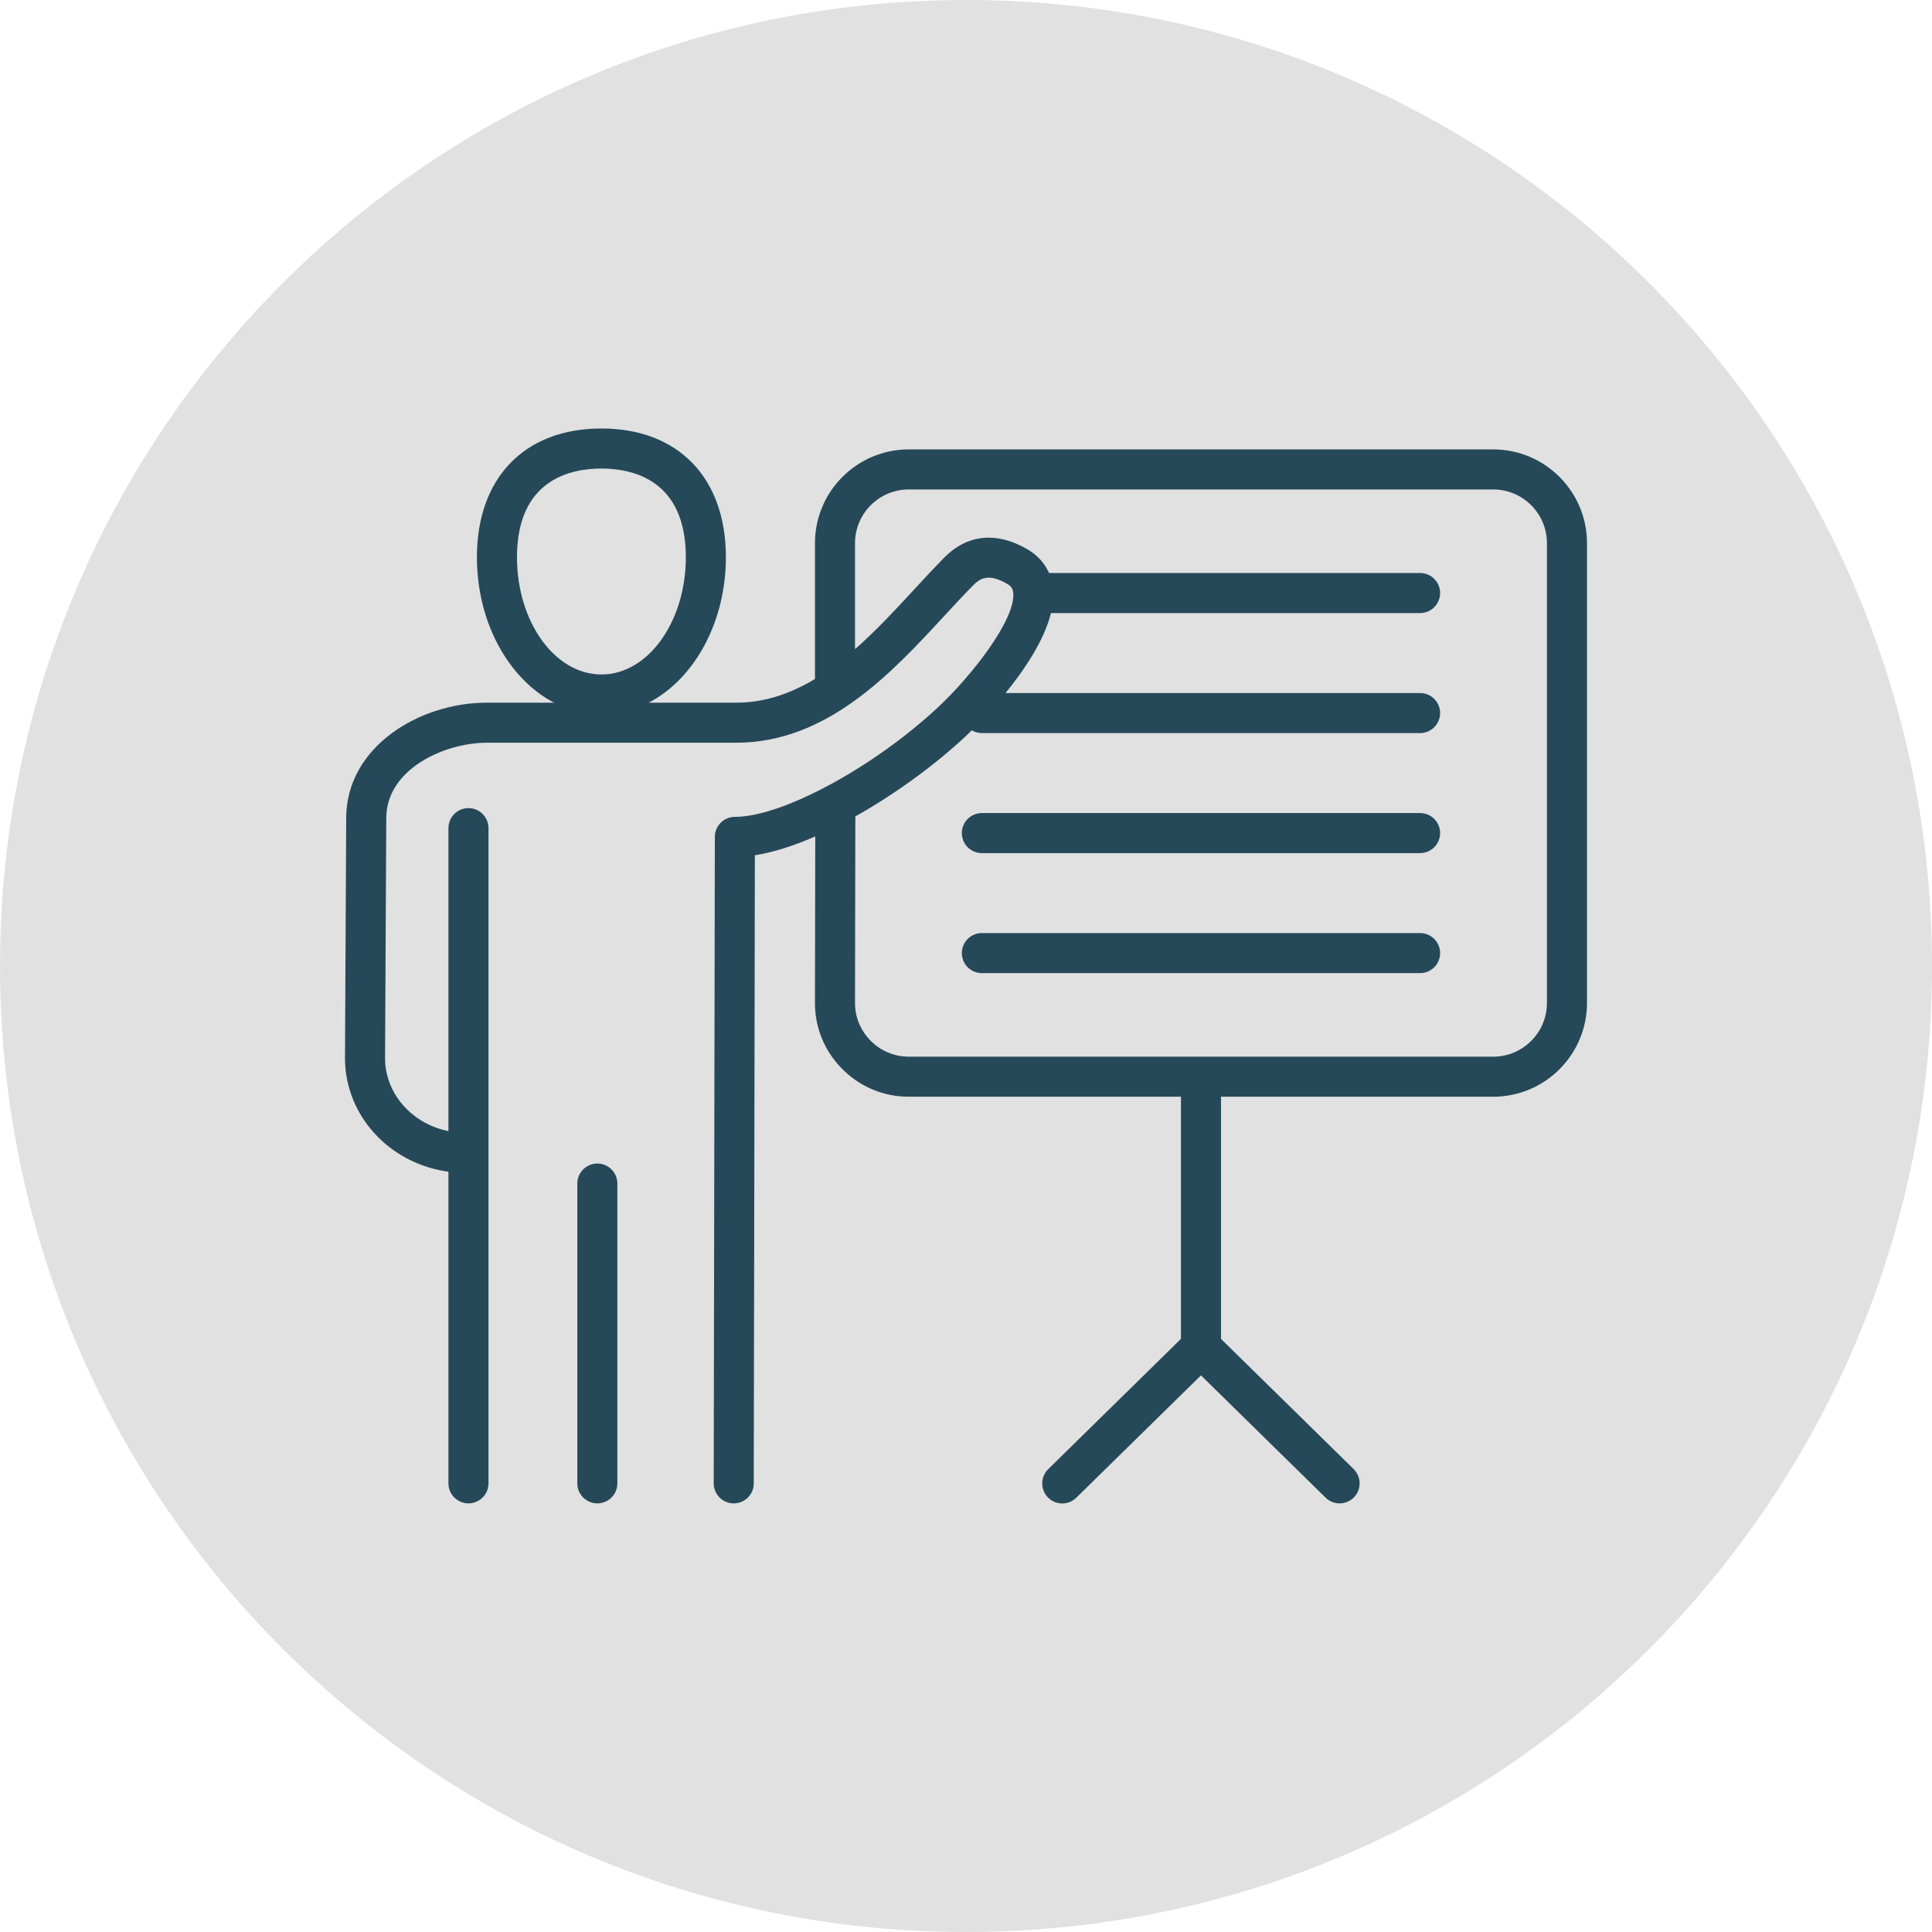
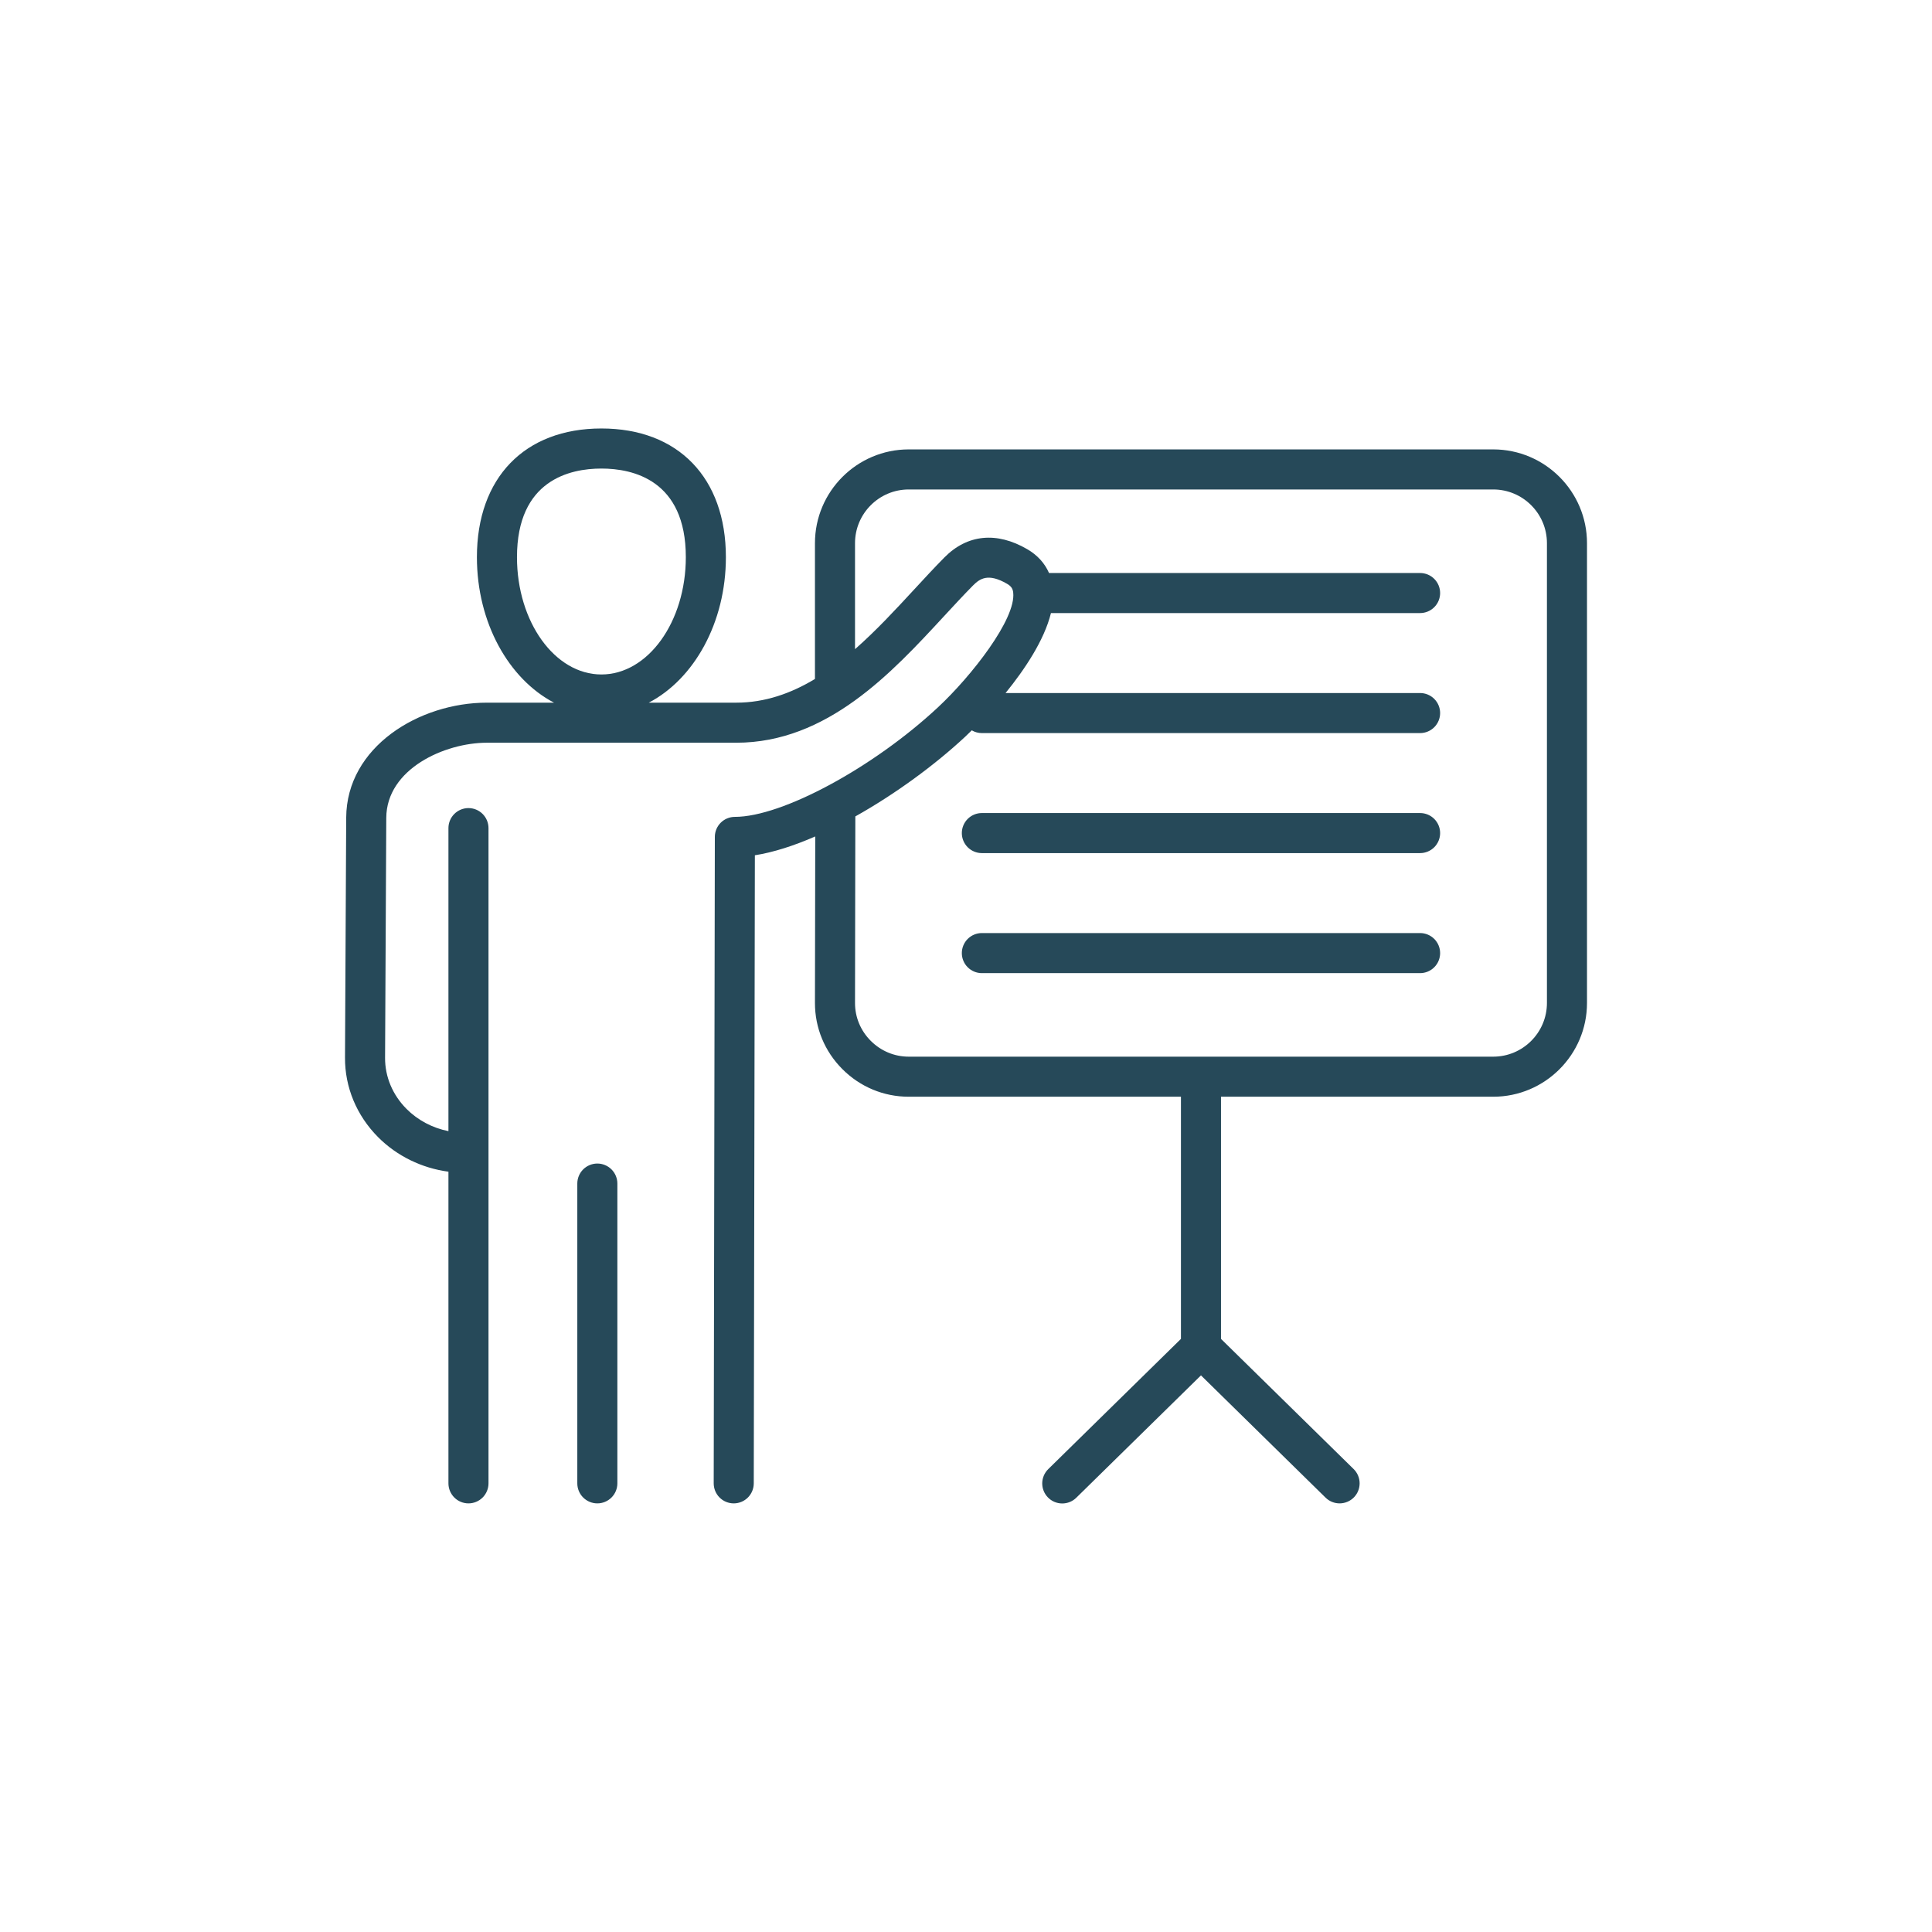
<svg xmlns="http://www.w3.org/2000/svg" width="182" height="182" viewBox="0 0 182 182" fill="none">
-   <path d="M91 182C141.258 182 182 141.258 182 91C182 40.742 141.258 0 91 0C40.742 0 0 40.742 0 91C0 141.258 40.742 182 91 182Z" fill="#E1E1E1" />
  <path d="M58.158 111.496V139.736C58.158 140.237 57.959 140.717 57.605 141.07C57.252 141.424 56.772 141.623 56.271 141.623C55.77 141.623 55.291 141.424 54.937 141.07C54.583 140.717 54.384 140.237 54.384 139.736V111.496C54.384 110.995 54.583 110.515 54.937 110.161C55.291 109.808 55.77 109.609 56.271 109.609C56.772 109.609 57.252 109.808 57.605 110.161C57.959 110.515 58.158 110.995 58.158 111.496ZM149.5 51.169V94.481C149.5 99.352 145.537 103.315 140.666 103.315H115.022V126.128L127.516 138.389C127.693 138.562 127.834 138.769 127.931 138.997C128.028 139.225 128.079 139.47 128.081 139.718C128.083 139.966 128.037 140.212 127.944 140.442C127.852 140.671 127.714 140.881 127.541 141.058C127.367 141.234 127.161 141.375 126.933 141.472C126.704 141.569 126.46 141.62 126.212 141.623C125.964 141.625 125.718 141.579 125.488 141.486C125.258 141.393 125.049 141.256 124.872 141.082L113.135 129.564L101.398 141.082C101.222 141.258 101.012 141.397 100.782 141.491C100.552 141.585 100.305 141.632 100.056 141.631C99.807 141.629 99.561 141.579 99.332 141.482C99.103 141.384 98.895 141.243 98.721 141.066C98.547 140.888 98.409 140.678 98.317 140.447C98.224 140.216 98.178 139.969 98.181 139.72C98.184 139.472 98.237 139.226 98.335 138.997C98.433 138.769 98.576 138.562 98.754 138.389L111.248 126.128V103.315H85.605C83.249 103.315 81.029 102.392 79.355 100.715C77.685 99.042 76.767 96.827 76.771 94.478L76.798 78.796C74.802 79.666 72.866 80.293 71.111 80.569L71.007 139.739C71.006 140.239 70.807 140.718 70.453 141.072C70.099 141.425 69.62 141.623 69.12 141.623H69.117C68.869 141.623 68.624 141.573 68.395 141.478C68.166 141.383 67.958 141.244 67.783 141.068C67.608 140.893 67.47 140.684 67.375 140.455C67.281 140.226 67.233 139.981 67.233 139.733L67.34 78.835C67.341 78.335 67.54 77.856 67.894 77.503C68.248 77.15 68.727 76.952 69.227 76.952H69.232C73.672 76.952 82.248 72.326 88.352 66.639C91.505 63.703 95.724 58.313 95.447 55.827C95.41 55.501 95.302 55.248 94.872 54.998C93.081 53.955 92.298 54.51 91.649 55.166C90.761 56.066 89.858 57.044 88.902 58.078C84.009 63.375 77.919 69.967 69.355 69.967H45.858C41.903 69.967 36.411 72.427 36.388 77.045L36.275 99.649C36.265 101.434 36.983 103.143 38.295 104.462C39.361 105.533 40.749 106.261 42.244 106.557V78.011C42.244 77.511 42.443 77.031 42.797 76.677C43.151 76.323 43.631 76.124 44.131 76.124C44.632 76.124 45.112 76.323 45.466 76.677C45.819 77.031 46.018 77.511 46.018 78.011V139.736C46.018 140.236 45.819 140.716 45.466 141.07C45.112 141.424 44.632 141.623 44.131 141.623C43.631 141.623 43.151 141.424 42.797 141.07C42.443 140.716 42.244 140.236 42.244 139.736V110.377C39.743 110.044 37.388 108.902 35.619 107.124C33.594 105.088 32.486 102.426 32.5 99.629L32.613 77.027C32.647 70.335 39.514 66.193 45.858 66.193H52.19C47.932 63.969 44.926 58.666 44.926 52.491C44.926 45.011 49.42 40.364 56.654 40.364C63.888 40.364 68.381 45.011 68.381 52.491C68.381 58.666 65.376 63.969 61.118 66.193H69.355C72.063 66.193 74.513 65.32 76.771 63.961V51.169C76.771 46.298 80.734 42.335 85.605 42.335H140.666C145.537 42.335 149.5 46.298 149.5 51.169ZM56.654 63.537C61.039 63.537 64.607 58.582 64.607 52.491C64.607 45.224 59.624 44.139 56.654 44.139C53.684 44.139 48.701 45.224 48.701 52.491C48.701 58.582 52.269 63.537 56.654 63.537ZM145.726 51.169C145.726 48.379 143.456 46.109 140.666 46.109H85.605C82.815 46.109 80.545 48.379 80.545 51.169V61.154C82.534 59.409 84.376 57.416 86.13 55.517C87.107 54.459 88.031 53.459 88.963 52.515C91.117 50.334 93.89 50.058 96.772 51.737C97.727 52.293 98.418 53.055 98.821 53.979H133.777C134.277 53.979 134.757 54.178 135.111 54.532C135.465 54.886 135.664 55.366 135.664 55.866C135.664 56.367 135.465 56.846 135.111 57.2C134.757 57.554 134.277 57.753 133.777 57.753H99.003C98.369 60.33 96.506 63.095 94.727 65.285H133.777C134.277 65.285 134.757 65.484 135.111 65.838C135.465 66.192 135.664 66.672 135.664 67.172C135.664 67.673 135.465 68.153 135.111 68.507C134.757 68.86 134.277 69.059 133.777 69.059H92.494C92.16 69.059 91.832 68.97 91.544 68.8C91.34 69.004 91.133 69.204 90.924 69.401C88.074 72.056 84.356 74.791 80.575 76.909L80.545 94.485C80.543 95.824 81.069 97.09 82.026 98.048C82.987 99.011 84.258 99.541 85.605 99.541H140.666C143.456 99.541 145.726 97.271 145.726 94.481V51.169ZM133.777 76.591H92.494C91.994 76.591 91.514 76.79 91.16 77.144C90.806 77.498 90.607 77.978 90.607 78.478C90.607 78.979 90.806 79.459 91.16 79.813C91.514 80.166 91.994 80.365 92.494 80.365H133.777C134.277 80.365 134.757 80.166 135.111 79.813C135.465 79.459 135.664 78.979 135.664 78.478C135.664 77.978 135.465 77.498 135.111 77.144C134.757 76.79 134.277 76.591 133.777 76.591ZM133.777 87.897H92.494C91.994 87.897 91.514 88.096 91.16 88.45C90.806 88.804 90.607 89.284 90.607 89.784C90.607 90.285 90.806 90.765 91.16 91.119C91.514 91.473 91.994 91.672 92.494 91.672H133.777C134.277 91.672 134.757 91.473 135.111 91.119C135.465 90.765 135.664 90.285 135.664 89.784C135.664 89.284 135.465 88.804 135.111 88.45C134.757 88.096 134.277 87.897 133.777 87.897Z" fill="#264959" />
</svg>